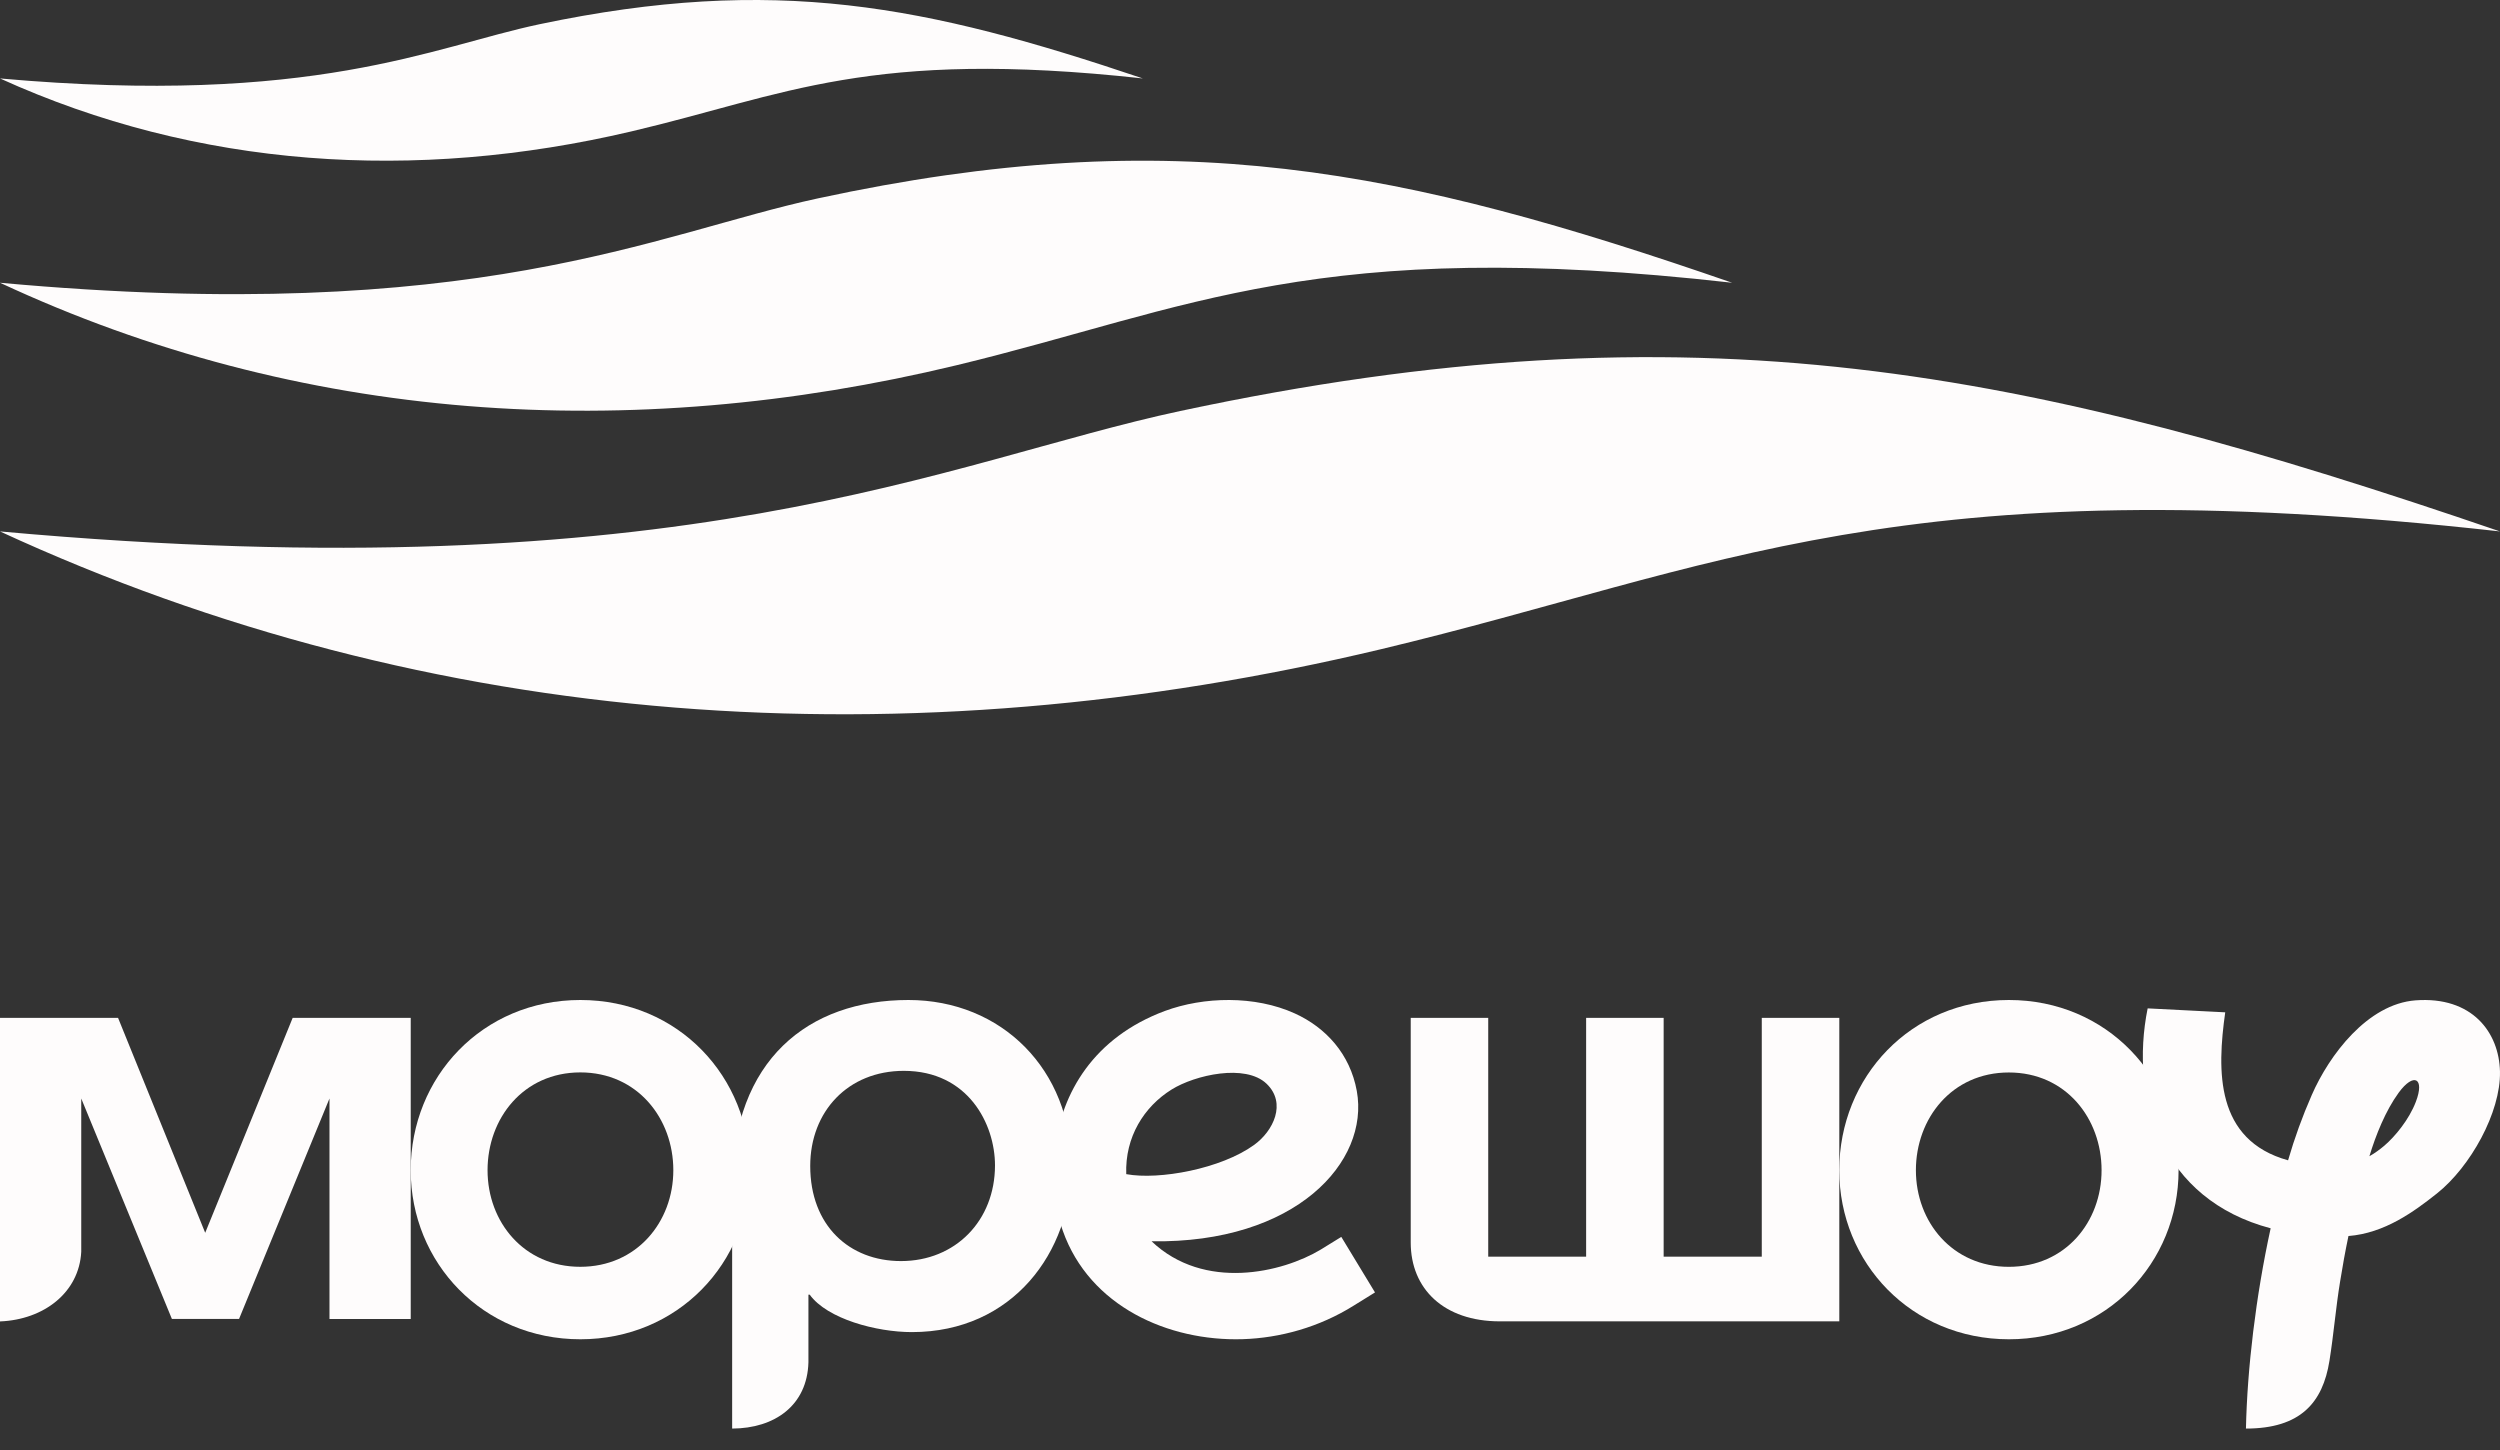
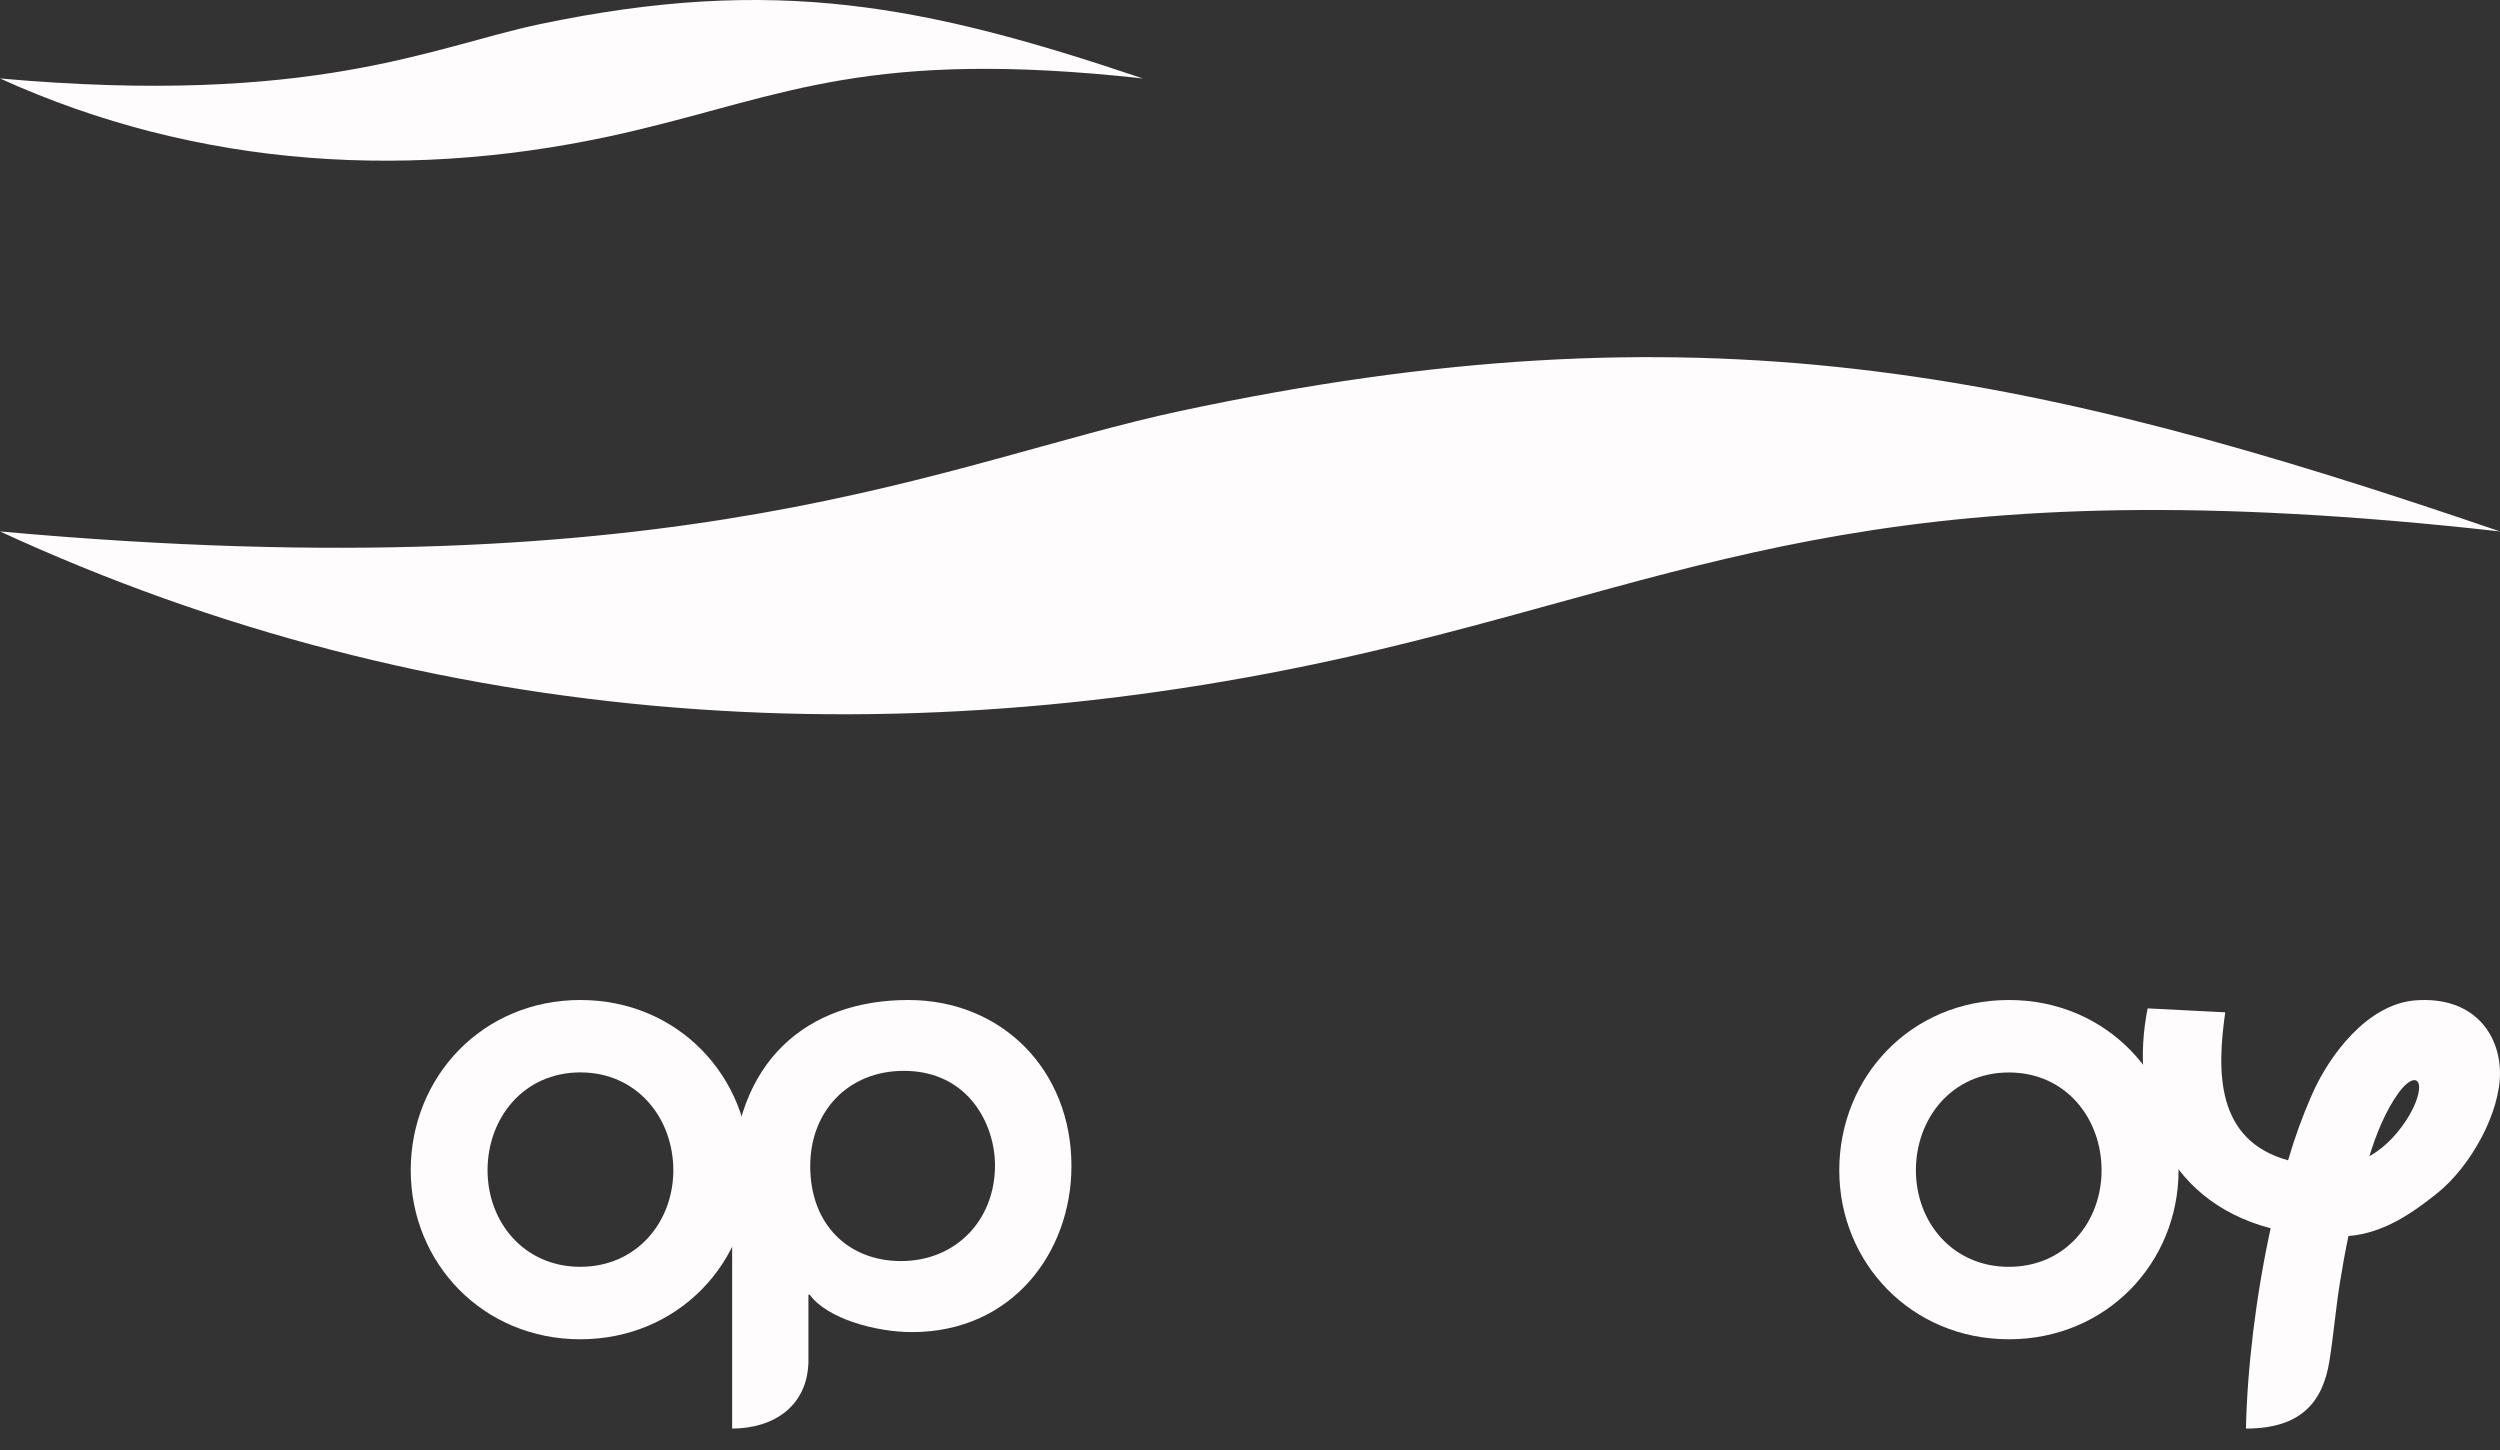
<svg xmlns="http://www.w3.org/2000/svg" width="100" height="58" viewBox="0 0 100 58" fill="none">
  <rect x="0" y="0" width="100" height="58" fill="#333333" stroke="none" />
  <g clip-path="url(#clip0_895_3391)">
    <path fill-rule="evenodd" clip-rule="evenodd" d="M19.502 46.809C19.502 48.878 20.954 50.672 23.211 50.672C25.471 50.672 26.933 48.878 26.933 46.809C26.933 44.74 25.498 42.896 23.211 42.896C20.927 42.9 19.502 44.74 19.502 46.809ZM30 46.809C30 50.514 27.113 53.571 23.214 53.571C19.312 53.571 16.429 50.514 16.429 46.809C16.429 43.082 19.294 40 23.214 40C27.141 40 30 43.082 30 46.809Z" fill="#FEFCFC" />
    <path fill-rule="evenodd" clip-rule="evenodd" d="M76.636 46.81C76.636 48.879 78.094 50.673 80.354 50.673C82.614 50.673 84.063 48.879 84.063 46.81C84.063 44.742 82.638 42.899 80.354 42.899C78.07 42.899 76.636 44.742 76.636 46.81ZM87.143 46.81C87.143 50.515 84.256 53.571 80.357 53.571C76.455 53.571 73.571 50.515 73.571 46.81C73.571 43.085 76.428 40 80.357 40C84.274 40 87.143 43.085 87.143 46.81Z" fill="#FEFCFC" />
    <path fill-rule="evenodd" clip-rule="evenodd" d="M94.776 46.249C94.992 46.128 95.19 45.982 95.373 45.828C95.806 45.457 96.359 44.787 96.632 44.077C97.001 43.118 96.551 42.881 95.944 43.712C95.424 44.426 95.034 45.397 94.776 46.249ZM97.473 47.742C96.554 48.471 95.385 49.326 93.938 49.441C93.811 50.048 93.7 50.661 93.604 51.262C93.43 52.321 93.346 53.389 93.178 54.433C92.91 56.111 92.015 57.143 89.838 57.143C89.889 54.752 90.231 51.854 90.826 49.132C86.465 47.979 85.176 43.961 85.906 40.335L89.009 40.493C88.678 42.839 88.609 45.603 91.523 46.413C91.784 45.518 92.09 44.668 92.472 43.797C93.169 42.201 94.704 40.159 96.62 40.014C98.888 39.844 99.966 41.297 99.999 42.866C100.032 44.495 98.816 46.677 97.473 47.742Z" fill="#FEFCFC" />
-     <path fill-rule="evenodd" clip-rule="evenodd" d="M13.179 52.761H16.429V40.714H11.707L8.208 49.312L4.722 40.714H0V52.857C1.751 52.787 3.165 51.704 3.25 50.07V43.94L6.876 52.758H9.562L13.179 43.94V52.761Z" fill="#FEFCFC" />
    <path fill-rule="evenodd" clip-rule="evenodd" d="M36.039 50.443C33.974 50.443 32.409 49.025 32.409 46.639C32.409 44.456 33.923 42.834 36.153 42.834C38.718 42.834 39.8 44.953 39.8 46.618C39.797 48.825 38.218 50.443 36.039 50.443ZM36.336 40C32.331 40 29.319 42.401 29.286 47.391V57.143C30.989 57.137 32.292 56.215 32.337 54.49V51.786H32.388C33.087 52.756 35.056 53.284 36.474 53.284C40.517 53.284 42.858 50.064 42.858 46.642C42.858 42.795 40.07 40 36.336 40Z" fill="#FEFCFC" />
-     <path fill-rule="evenodd" clip-rule="evenodd" d="M73.572 52.857V40.714H70.471V50.266H66.546V40.714H63.445V50.266H59.529V40.714H56.429V49.703C56.429 51.55 57.75 52.854 59.995 52.854H73.572V52.857Z" fill="#FEFCFC" />
    <path fill-rule="evenodd" clip-rule="evenodd" d="M55.228 25.971C36.293 30.493 17.285 29.238 0 21.257C27.478 23.753 37.843 18.443 47.207 16.441C67.816 12.037 80.989 14.749 100 21.257C76.022 18.575 68.704 22.756 55.228 25.971Z" fill="#FEFCFC" />
-     <path fill-rule="evenodd" clip-rule="evenodd" d="M38.264 14.609C25.144 17.774 11.976 16.895 0 11.31C19.037 13.055 26.218 9.338 32.708 7.937C46.987 4.854 56.114 6.753 69.286 11.31C52.67 9.43 47.601 12.356 38.264 14.609Z" fill="#FEFCFC" />
    <path fill-rule="evenodd" clip-rule="evenodd" d="M25.248 5.258C16.591 7.293 7.9 6.728 0 3.138C12.56 4.259 17.299 1.872 21.581 0.969C31.001 -1.012 37.024 0.209 45.714 3.138C34.753 1.934 31.407 3.812 25.248 5.258Z" fill="#FEFCFC" />
-     <path fill-rule="evenodd" clip-rule="evenodd" d="M46.866 43.58C45.763 44.266 44.996 45.48 45.05 46.966C46.363 47.209 48.843 46.754 50.164 45.797C50.931 45.244 51.477 44.13 50.662 43.349C49.817 42.54 47.801 42.998 46.866 43.58ZM46.063 49.652C48.166 51.651 51.297 50.907 52.828 49.984C52.903 49.941 53.586 49.519 53.652 49.476L55 51.697C54.925 51.746 54.236 52.171 54.161 52.217C52.771 53.091 51.198 53.521 49.703 53.567C46.74 53.657 43.585 52.26 42.513 49.233C42.183 48.307 42.06 47.089 42.198 45.942C42.465 43.715 43.744 41.503 46.593 40.439C48.148 39.864 50.194 39.811 51.791 40.537C53.031 41.1 54.002 42.158 54.272 43.638C54.787 46.477 51.833 49.741 46.063 49.652Z" fill="#FEFCFC" />
  </g>
  <defs>
    <clipPath id="clip0_895_3391">
      <rect width="100" height="57.143" fill="white" />
    </clipPath>
  </defs>
</svg>